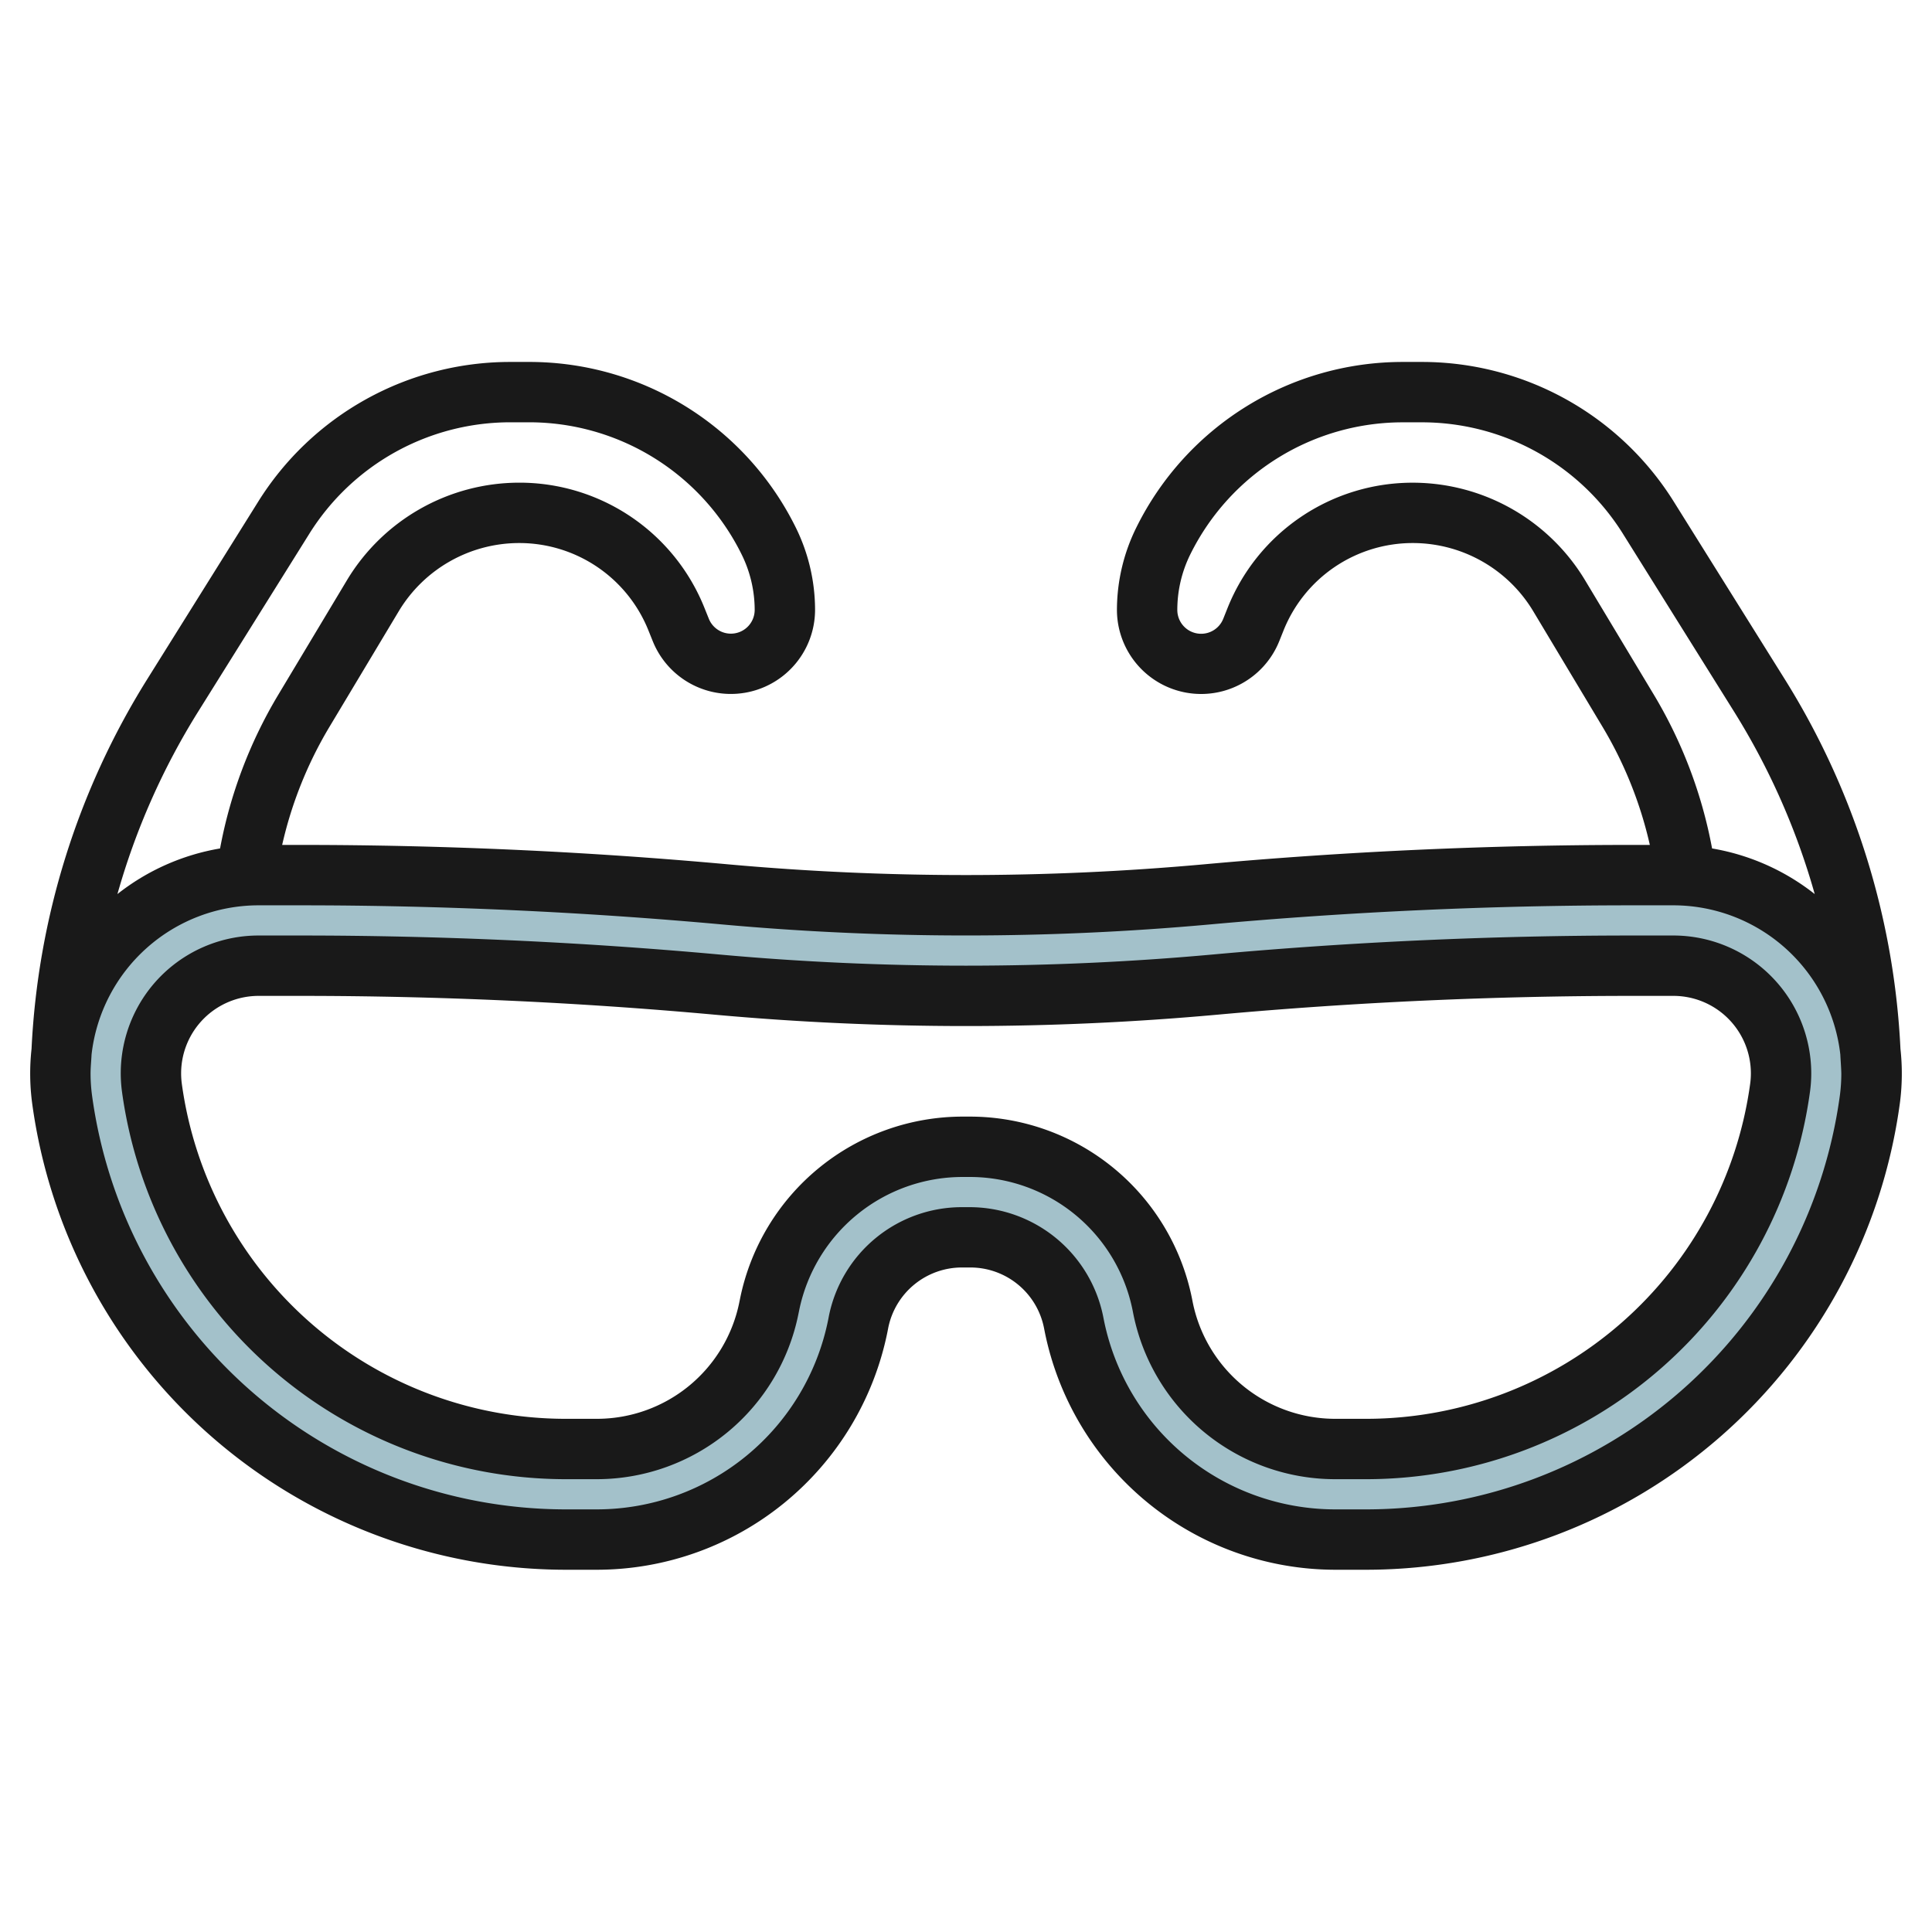
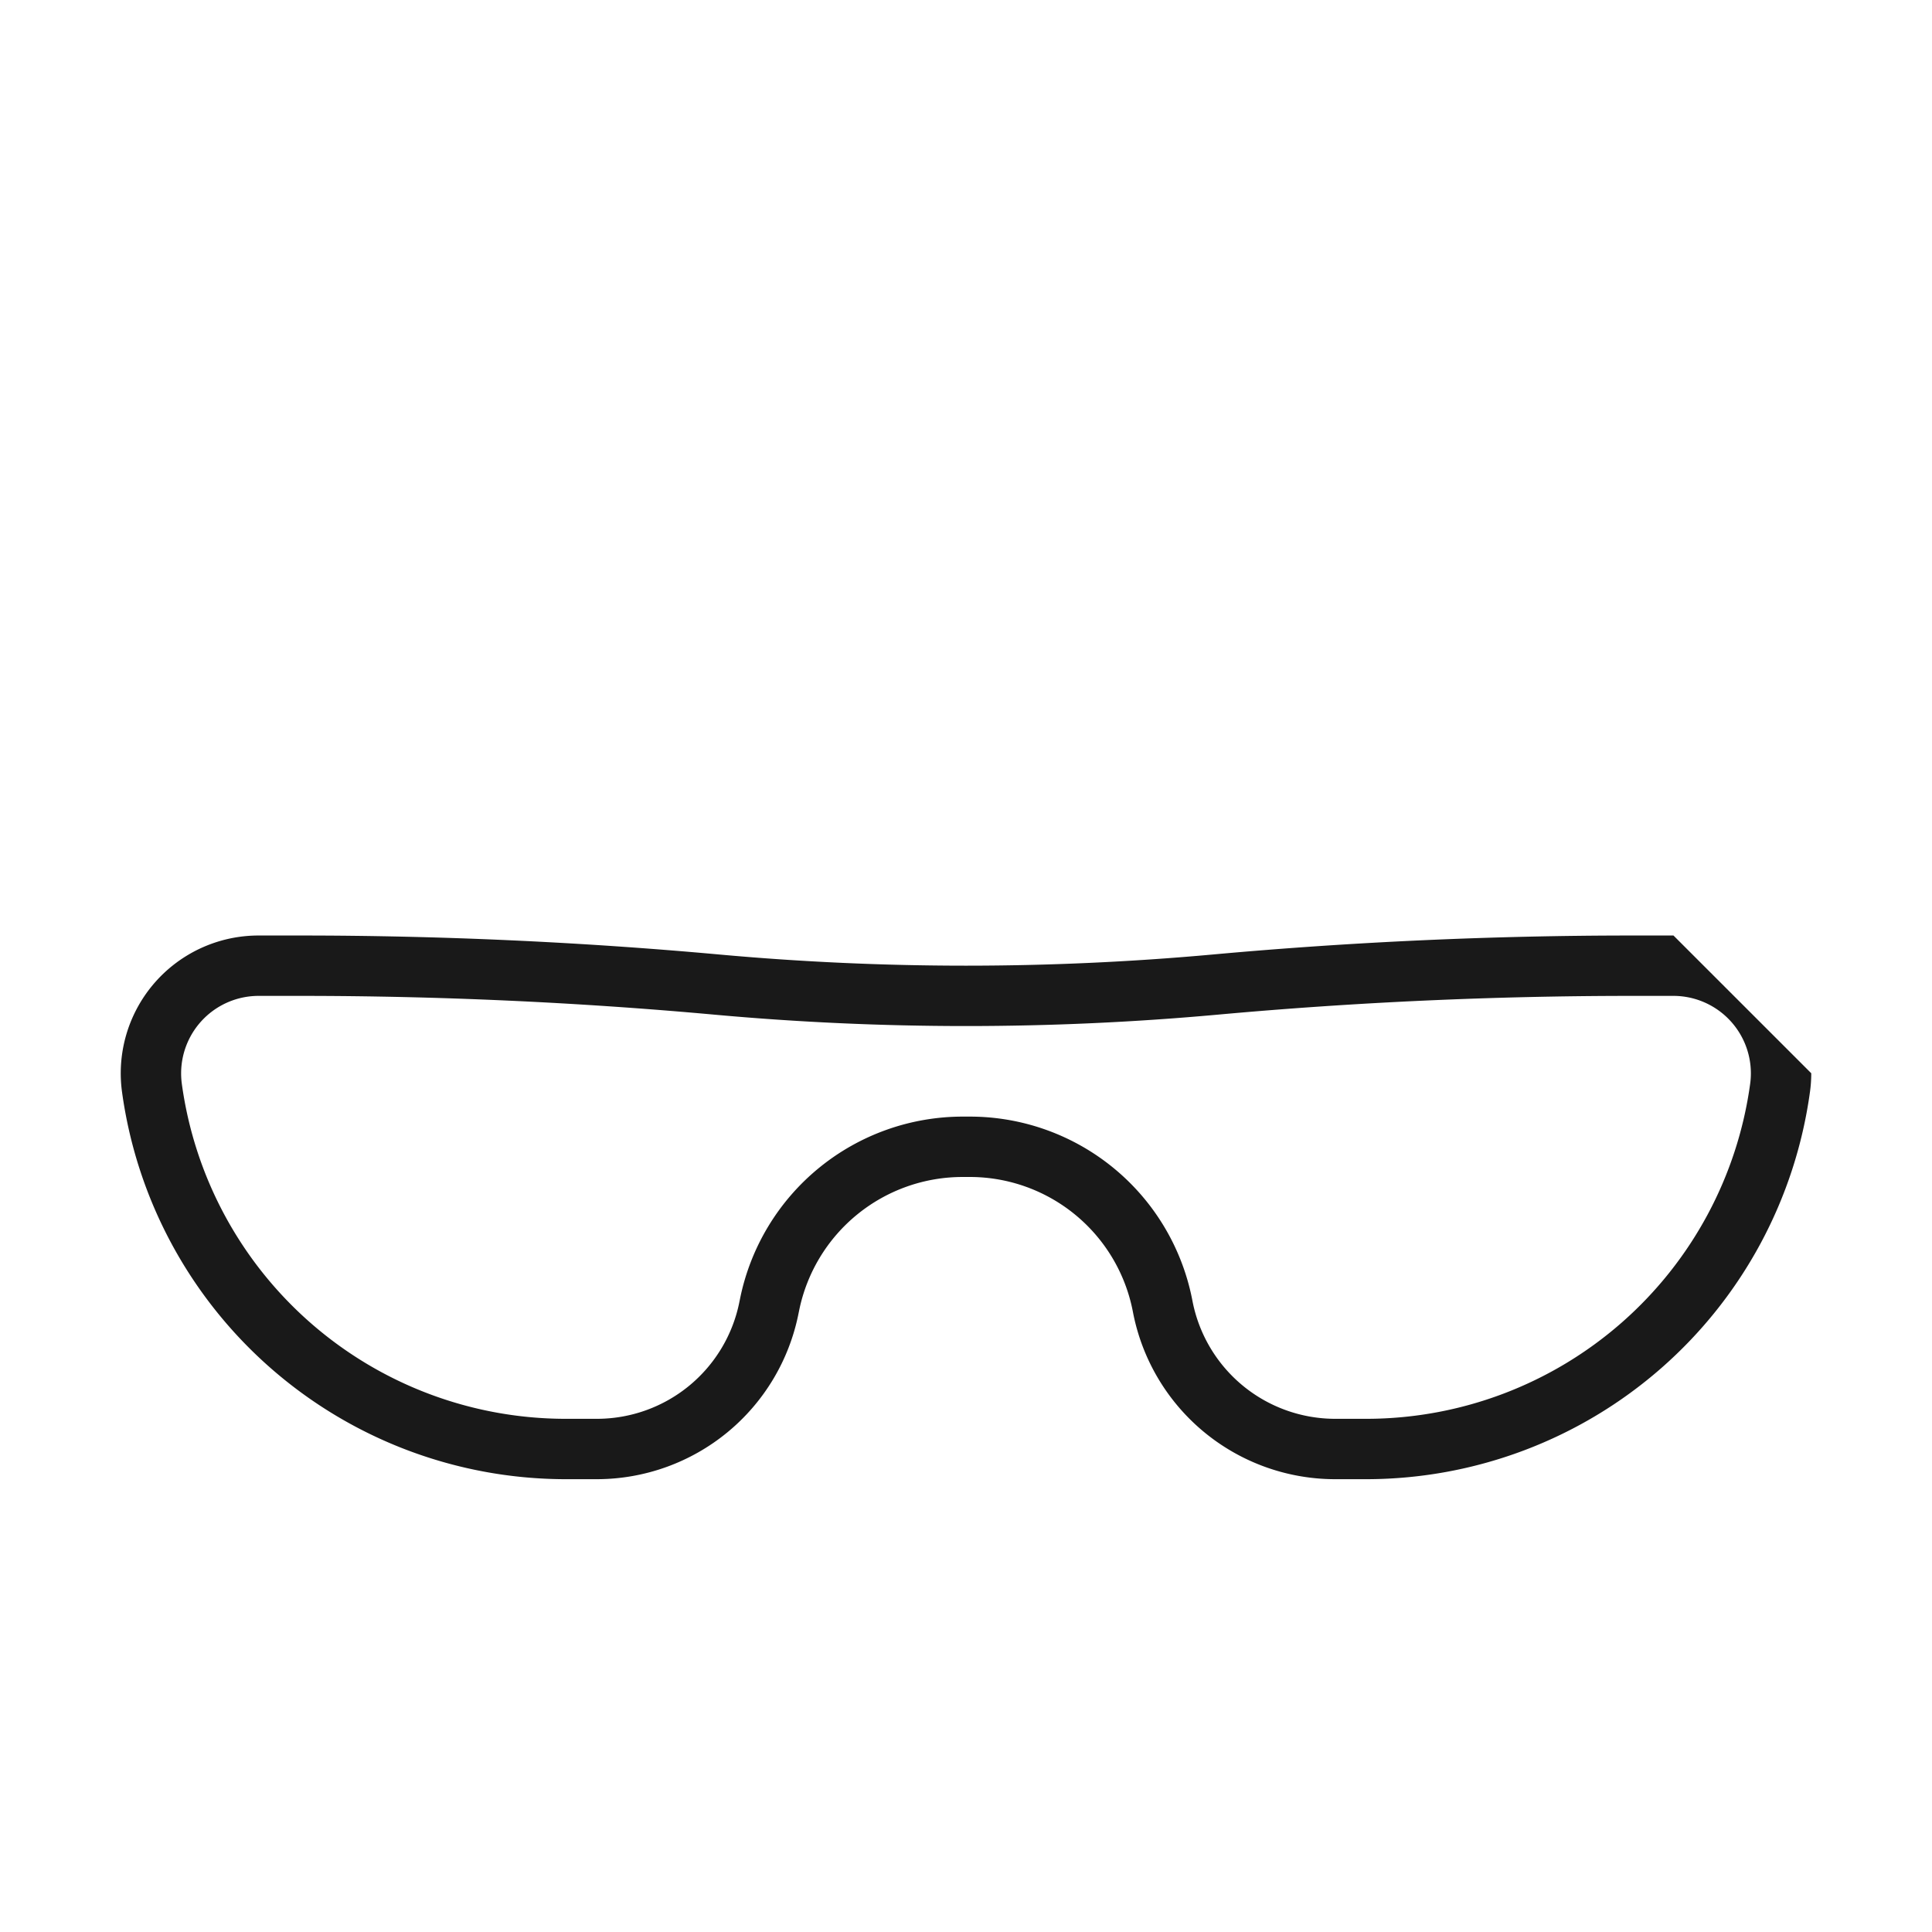
<svg xmlns="http://www.w3.org/2000/svg" id="Layer_3" data-name="Layer 3" viewBox="0 0 64 64" width="512" height="512">
-   <path d="M55.436,28.99H54.045q-7.041,0-14.061.638Q36,29.99,32,29.99t-7.984-.362Q17,28.99,9.955,28.99H8.564A6.564,6.564,0,0,0,2,35.554a6.457,6.457,0,0,0,.058.868A16.8,16.8,0,0,0,18.687,51l1.09,0a8.8,8.8,0,0,0,8.638-7.085l.025-.124a3.486,3.486,0,0,1,3.437-2.8h.246a3.486,3.486,0,0,1,3.437,2.8l.025.124A8.8,8.8,0,0,0,44.223,51l1.09,0A16.8,16.8,0,0,0,61.942,36.422,6.457,6.457,0,0,0,62,35.554,6.564,6.564,0,0,0,55.436,28.99Zm3.533,7.032A13.844,13.844,0,0,1,45.31,48h-1.1a5.817,5.817,0,0,1-5.683-4.673l-.025-.122a6.5,6.5,0,0,0-6.36-5.216H31.9A6.515,6.515,0,0,0,25.5,43.2l-.025.127A5.817,5.817,0,0,1,19.79,48h-1.1A13.843,13.843,0,0,1,5.031,36.025,3.566,3.566,0,0,1,8.564,31.99H9.955c4.583,0,9.223.211,13.79.626,2.73.248,5.507.374,8.255.374s5.525-.126,8.255-.374c4.567-.415,9.207-.626,13.79-.626h1.391A3.569,3.569,0,0,1,59,35.555,3.478,3.478,0,0,1,58.969,36.022Z" style="fill:#a3c1ca" />
-   <path d="M55.436,30.99H54.045c-4.614,0-9.284.212-13.88.63a90.519,90.519,0,0,1-16.33,0c-4.6-.418-9.267-.63-13.88-.63H8.564A4.564,4.564,0,0,0,4.04,36.157,14.846,14.846,0,0,0,18.686,49h1.1a6.818,6.818,0,0,0,6.663-5.474l.026-.127a5.526,5.526,0,0,1,5.421-4.41h.242a5.5,5.5,0,0,1,5.38,4.412l.024.122A6.822,6.822,0,0,0,44.21,49h1.1A14.848,14.848,0,0,0,59.96,36.153a4.428,4.428,0,0,0,.04-.6A4.57,4.57,0,0,0,55.436,30.99Zm2.542,4.9A12.842,12.842,0,0,1,45.309,47h-1.1a4.817,4.817,0,0,1-4.7-3.869l-.024-.122a7.507,7.507,0,0,0-7.341-6.02H31.9a7.531,7.531,0,0,0-7.382,6.018l-.026.127A4.814,4.814,0,0,1,19.791,47h-1.1A12.838,12.838,0,0,1,6.022,35.894,2.6,2.6,0,0,1,6,35.555,2.567,2.567,0,0,1,8.564,32.99H9.955c4.553,0,9.163.209,13.7.621a92.326,92.326,0,0,0,16.692,0c4.536-.412,9.146-.621,13.7-.621h1.391A2.567,2.567,0,0,1,58,35.555,2.528,2.528,0,0,1,57.978,35.891Z" style="fill:#191919" />
-   <path d="M59.138,22.524l-3.677-5.883A9.839,9.839,0,0,0,47.07,11.99H46.5a9.841,9.841,0,0,0-8.85,5.47A6.167,6.167,0,0,0,37,20.2a2.789,2.789,0,0,0,5.378,1.037l.135-.337a4.609,4.609,0,0,1,4.3-2.911,4.656,4.656,0,0,1,3.971,2.248l2.3,3.837a13.334,13.334,0,0,1,1.569,3.915h-.608c-4.7,0-9.465.216-14.152.642a87.616,87.616,0,0,1-15.786,0c-4.687-.426-9.448-.642-14.152-.642H9.347a13.334,13.334,0,0,1,1.569-3.915l2.3-3.837a4.656,4.656,0,0,1,3.971-2.248,4.608,4.608,0,0,1,4.3,2.912l.135.335A2.789,2.789,0,0,0,27,20.2a6.175,6.175,0,0,0-.647-2.742A9.842,9.842,0,0,0,17.5,11.99H16.93a9.839,9.839,0,0,0-8.391,4.651L4.862,22.524A25.4,25.4,0,0,0,1.045,34.743a7.482,7.482,0,0,0,.021,1.811A17.855,17.855,0,0,0,18.684,52l1.092,0h.014A9.827,9.827,0,0,0,29.4,44.111l.024-.124a2.491,2.491,0,0,1,2.449-2h.273a2.488,2.488,0,0,1,2.437,2l.025.126A9.828,9.828,0,0,0,44.212,52h.014l1.088,0a17.856,17.856,0,0,0,17.62-15.443,7.49,7.49,0,0,0,.021-1.812A25.4,25.4,0,0,0,59.138,22.524ZM52.5,19.209a6.667,6.667,0,0,0-5.686-3.219,6.6,6.6,0,0,0-6.156,4.167l-.135.338A.789.789,0,0,1,39,20.2a4.155,4.155,0,0,1,.436-1.847A7.852,7.852,0,0,1,46.5,13.99h.573a7.852,7.852,0,0,1,6.7,3.71l3.677,5.884a23.4,23.4,0,0,1,2.665,6.033,7.519,7.519,0,0,0-3.4-1.511,15.364,15.364,0,0,0-1.91-5.061ZM6.558,23.584,10.235,17.7a7.849,7.849,0,0,1,6.7-3.711H17.5a7.852,7.852,0,0,1,7.061,4.364A4.155,4.155,0,0,1,25,20.2a.788.788,0,0,1-1.521.292l-.135-.335a6.6,6.6,0,0,0-6.156-4.168A6.667,6.667,0,0,0,11.5,19.209L9.2,23.045a15.364,15.364,0,0,0-1.91,5.061,7.519,7.519,0,0,0-3.4,1.511A23.4,23.4,0,0,1,6.558,23.584ZM45.311,50l-1.09,0H44.21a7.821,7.821,0,0,1-7.644-6.279l-.025-.126a4.516,4.516,0,0,0-4.425-3.606h-.258a4.494,4.494,0,0,0-4.4,3.607l-.024.124A7.823,7.823,0,0,1,19.791,50H19.78l-1.093,0A15.847,15.847,0,0,1,3.049,36.289,5.547,5.547,0,0,1,3,35.572H3c0-.214.023-.426.033-.639A5.571,5.571,0,0,1,8.564,29.99H9.955c4.643,0,9.344.214,13.971.634a89.605,89.605,0,0,0,16.148,0c4.627-.42,9.328-.634,13.971-.634h1.391a5.571,5.571,0,0,1,5.527,4.943c.01.213.029.425.033.639h0a5.574,5.574,0,0,1-.048.718A15.848,15.848,0,0,1,45.311,50Z" style="fill:#191919" />
+   <path d="M55.436,30.99H54.045c-4.614,0-9.284.212-13.88.63a90.519,90.519,0,0,1-16.33,0c-4.6-.418-9.267-.63-13.88-.63H8.564A4.564,4.564,0,0,0,4.04,36.157,14.846,14.846,0,0,0,18.686,49h1.1a6.818,6.818,0,0,0,6.663-5.474l.026-.127a5.526,5.526,0,0,1,5.421-4.41h.242a5.5,5.5,0,0,1,5.38,4.412l.024.122A6.822,6.822,0,0,0,44.21,49h1.1A14.848,14.848,0,0,0,59.96,36.153a4.428,4.428,0,0,0,.04-.6Zm2.542,4.9A12.842,12.842,0,0,1,45.309,47h-1.1a4.817,4.817,0,0,1-4.7-3.869l-.024-.122a7.507,7.507,0,0,0-7.341-6.02H31.9a7.531,7.531,0,0,0-7.382,6.018l-.026.127A4.814,4.814,0,0,1,19.791,47h-1.1A12.838,12.838,0,0,1,6.022,35.894,2.6,2.6,0,0,1,6,35.555,2.567,2.567,0,0,1,8.564,32.99H9.955c4.553,0,9.163.209,13.7.621a92.326,92.326,0,0,0,16.692,0c4.536-.412,9.146-.621,13.7-.621h1.391A2.567,2.567,0,0,1,58,35.555,2.528,2.528,0,0,1,57.978,35.891Z" style="fill:#191919" />
</svg>